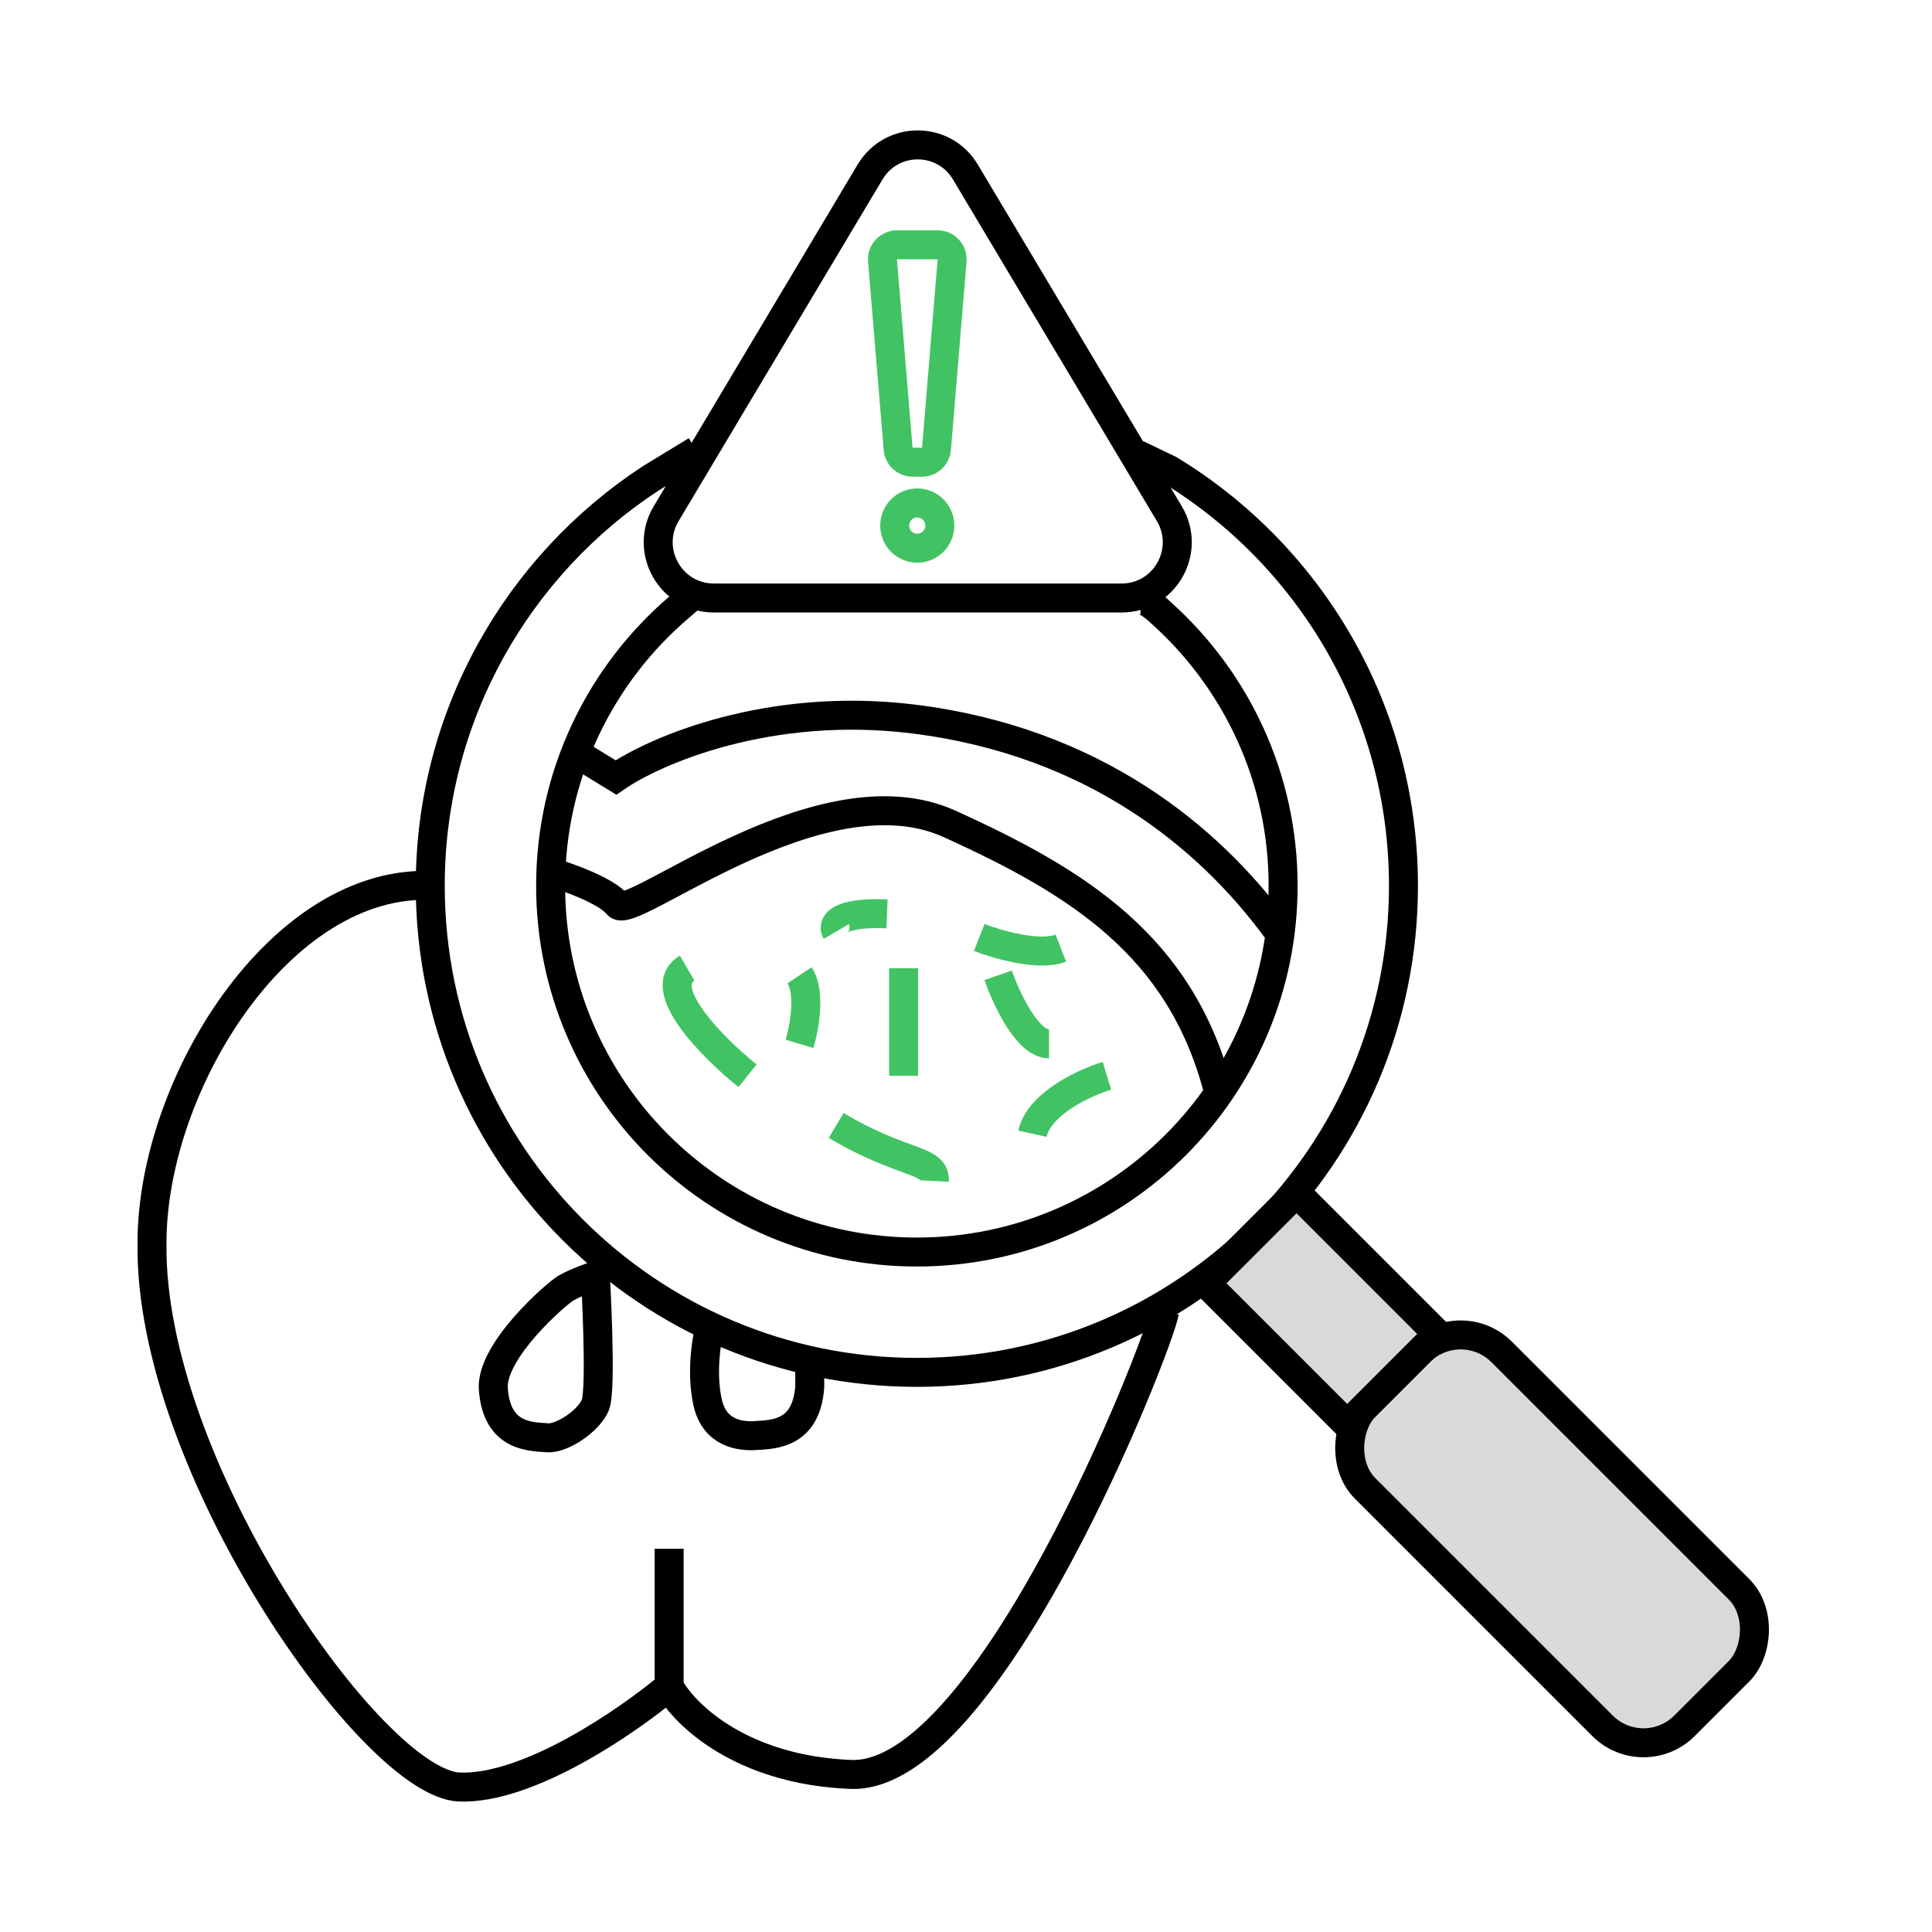
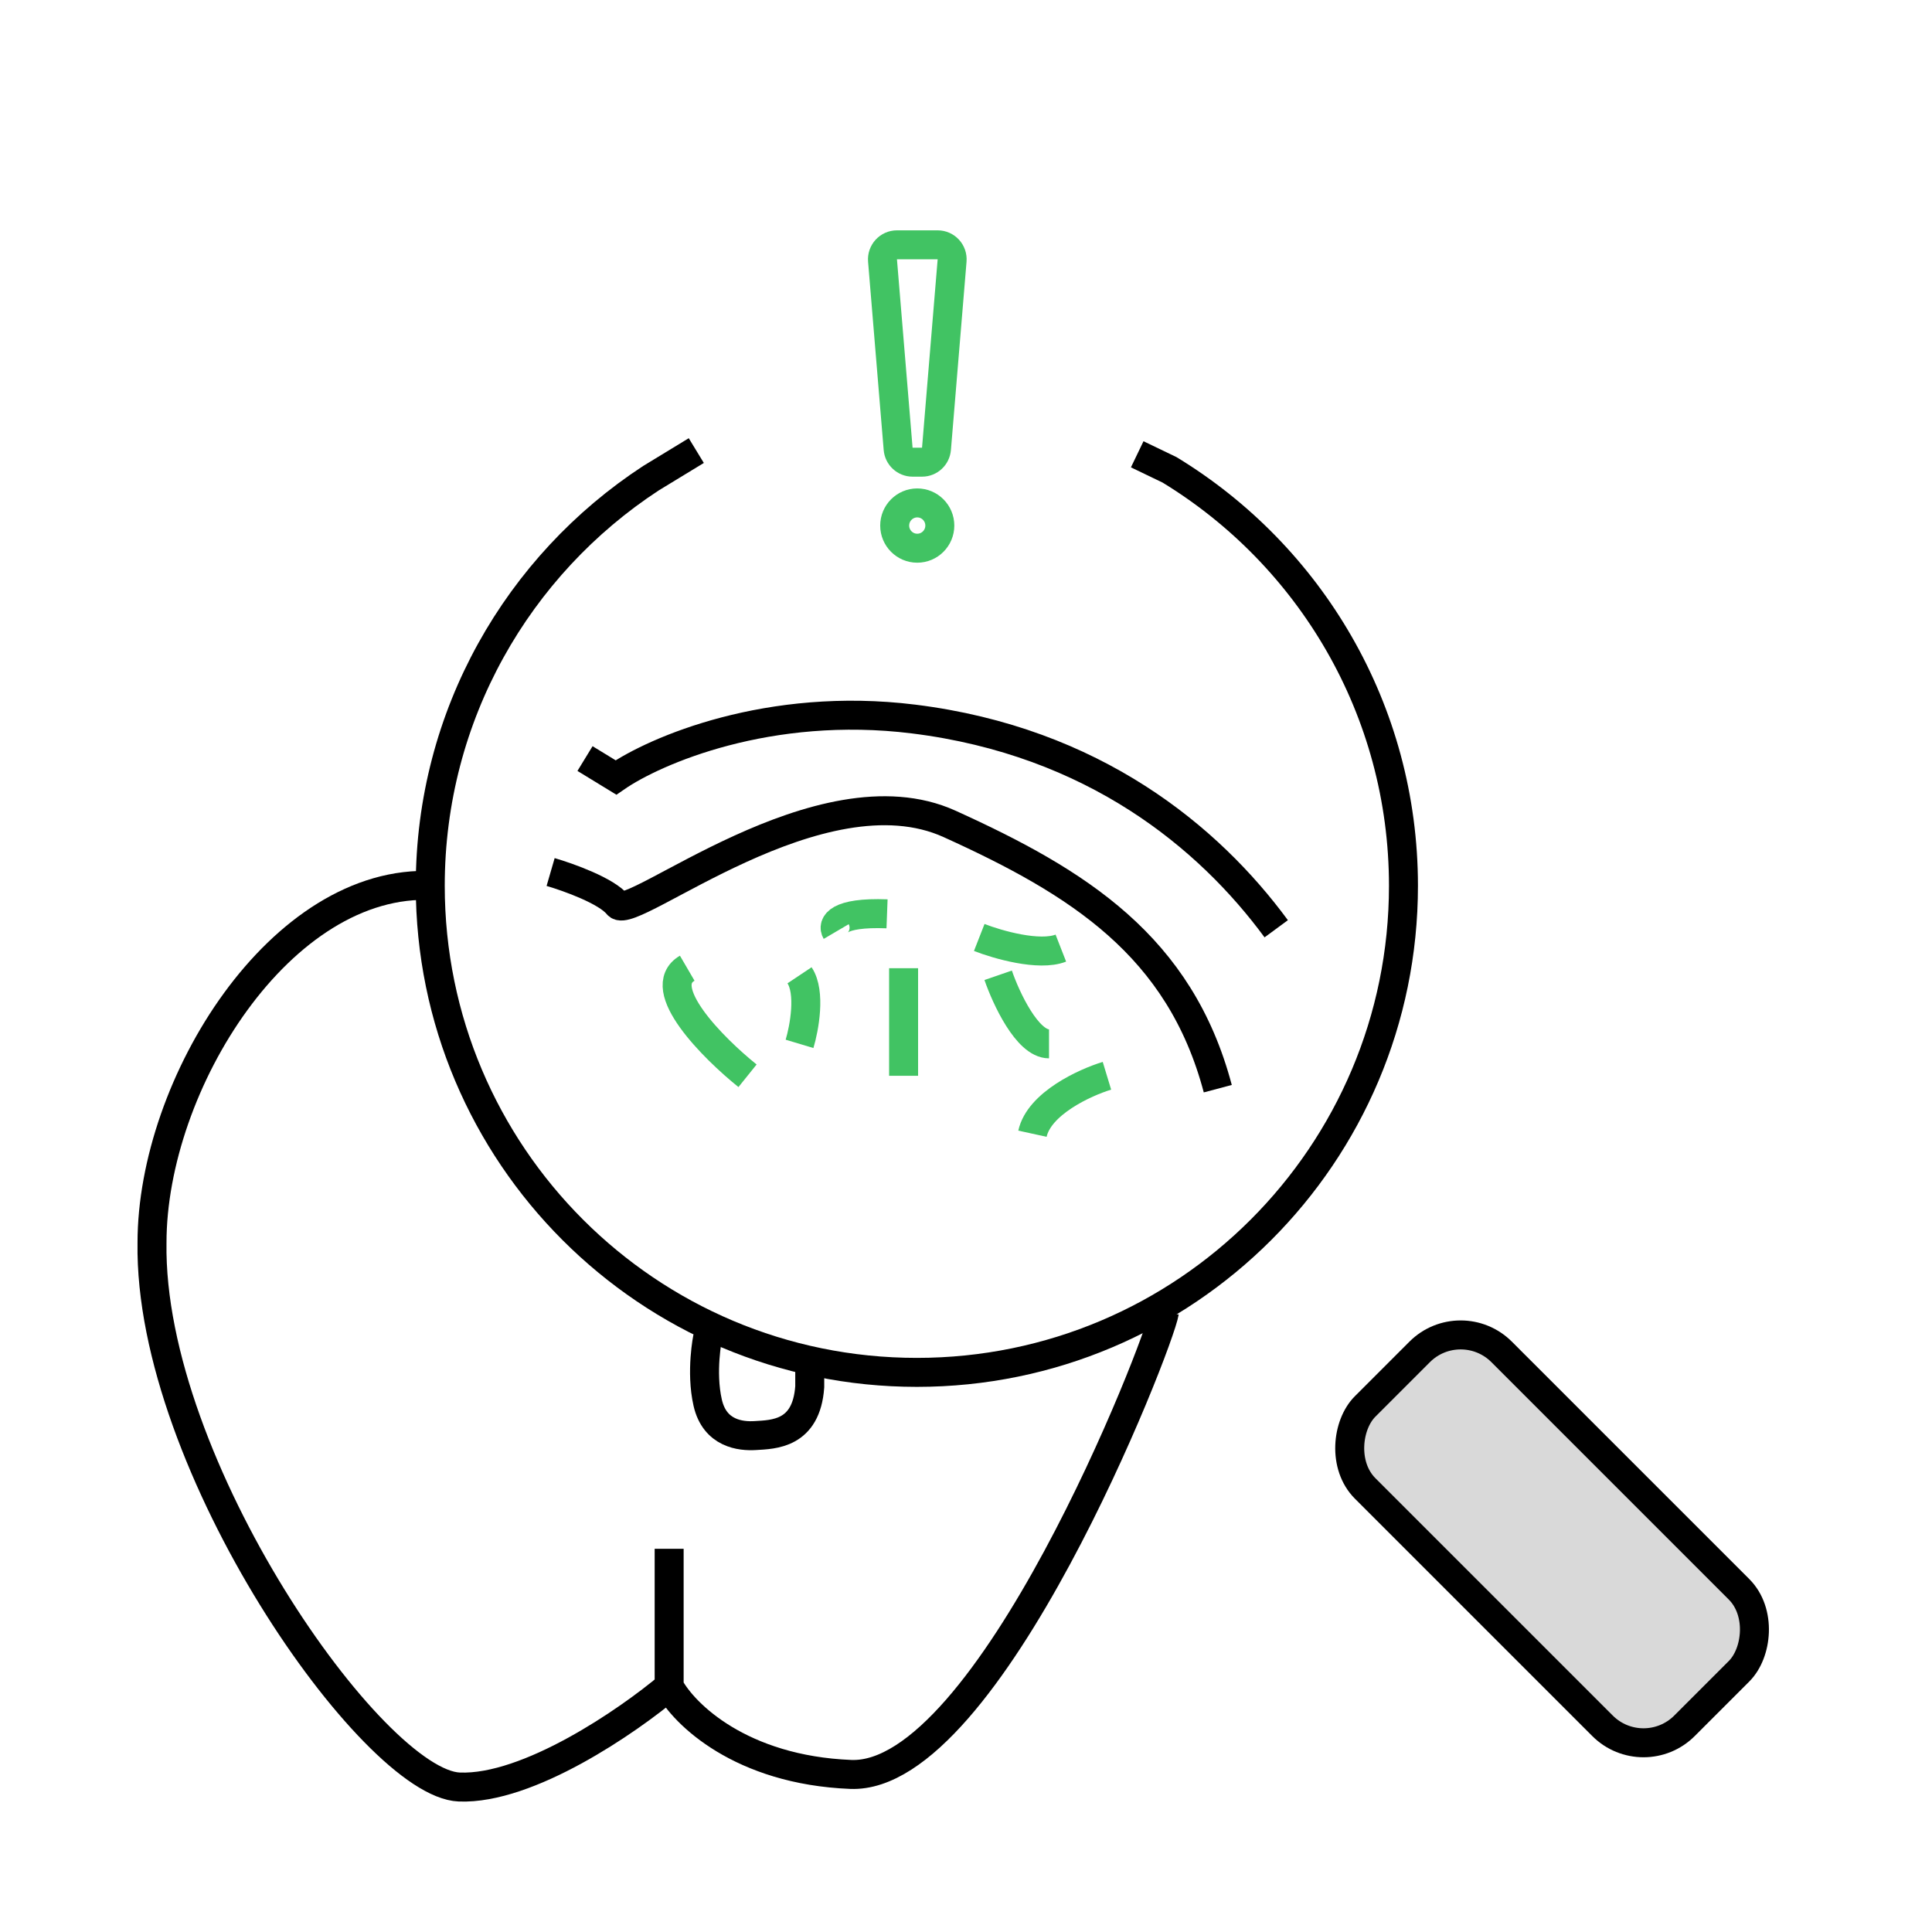
<svg xmlns="http://www.w3.org/2000/svg" width="100" height="100" viewBox="0 0 100 100" fill="none">
  <path d="M34.635 80.165V87.286M34.635 87.286C35.394 88.71 38.338 91.616 44.034 91.844C51.155 92.128 59.985 69.626 60.27 67.917M34.635 87.286C32.501 89.082 27.341 92.637 23.773 92.496C19.312 92.32 7.692 75.828 7.868 64.325C7.868 56.108 14.559 45.426 22.423 45.837" stroke="black" stroke-width="1.5" />
-   <path d="M25.535 71.896L24.787 71.949L25.535 71.896ZM28.352 74.419L28.398 73.671L28.352 74.419ZM30.817 66.026L31.565 65.984C31.552 65.75 31.43 65.536 31.236 65.405C31.043 65.274 30.799 65.241 30.577 65.316L30.817 66.026ZM28.909 66.027C28.709 66.145 28.351 66.433 27.965 66.783C27.56 67.149 27.072 67.628 26.603 68.165C26.136 68.699 25.673 69.307 25.332 69.93C24.999 70.539 24.736 71.246 24.787 71.949L26.283 71.842C26.262 71.56 26.37 71.158 26.648 70.65C26.918 70.157 27.306 69.639 27.732 69.152C28.156 68.667 28.601 68.23 28.97 67.896C29.155 67.729 29.317 67.591 29.446 67.488C29.51 67.436 29.564 67.395 29.606 67.364C29.626 67.349 29.643 67.337 29.655 67.329C29.669 67.32 29.674 67.317 29.673 67.317L28.909 66.027ZM24.787 71.949C24.889 73.379 25.462 74.251 26.291 74.715C27.036 75.13 27.891 75.142 28.305 75.168L28.398 73.671C27.873 73.638 27.407 73.62 27.023 73.405C26.722 73.237 26.357 72.877 26.283 71.842L24.787 71.949ZM28.305 75.168C28.644 75.189 28.986 75.101 29.278 74.988C29.58 74.871 29.884 74.704 30.164 74.513C30.697 74.148 31.263 73.608 31.511 73L30.122 72.434C30.035 72.648 29.745 72.982 29.317 73.275C29.116 73.412 28.913 73.52 28.735 73.589C28.547 73.663 28.435 73.673 28.398 73.671L28.305 75.168ZM31.511 73C31.599 72.784 31.637 72.501 31.659 72.265C31.685 72.001 31.7 71.684 31.708 71.343C31.724 70.658 31.713 69.833 31.692 69.044C31.671 68.252 31.639 67.487 31.613 66.921C31.6 66.638 31.588 66.404 31.579 66.241C31.575 66.159 31.572 66.095 31.569 66.051C31.568 66.029 31.567 66.013 31.566 66.001C31.566 65.996 31.566 65.991 31.566 65.988C31.566 65.987 31.566 65.986 31.565 65.985C31.565 65.984 31.565 65.984 31.565 65.984C31.565 65.984 31.565 65.984 31.565 65.984C31.565 65.984 31.565 65.984 30.817 66.026C30.068 66.069 30.068 66.069 30.068 66.069C30.068 66.069 30.068 66.069 30.068 66.069C30.068 66.069 30.068 66.07 30.068 66.07C30.068 66.071 30.068 66.072 30.068 66.073C30.068 66.076 30.068 66.08 30.069 66.085C30.069 66.096 30.07 66.112 30.071 66.134C30.074 66.176 30.077 66.239 30.081 66.32C30.09 66.48 30.102 66.711 30.114 66.991C30.14 67.551 30.172 68.305 30.192 69.084C30.213 69.864 30.223 70.66 30.208 71.307C30.2 71.632 30.187 71.909 30.166 72.122C30.143 72.365 30.118 72.445 30.122 72.434L31.511 73ZM30.817 66.026C30.577 65.316 30.577 65.316 30.577 65.316C30.577 65.316 30.577 65.316 30.577 65.316C30.576 65.316 30.576 65.316 30.576 65.316C30.576 65.316 30.576 65.316 30.575 65.316C30.575 65.316 30.574 65.317 30.573 65.317C30.57 65.318 30.567 65.319 30.563 65.321C30.554 65.323 30.542 65.328 30.527 65.333C30.496 65.344 30.452 65.359 30.398 65.378C30.29 65.417 30.141 65.471 29.974 65.536C29.655 65.66 29.223 65.841 28.909 66.027L29.673 67.317C29.872 67.199 30.203 67.057 30.518 66.934C30.669 66.876 30.805 66.826 30.903 66.791C30.952 66.773 30.991 66.76 31.017 66.75C31.031 66.746 31.041 66.742 31.048 66.74C31.051 66.739 31.053 66.738 31.055 66.737C31.055 66.737 31.056 66.737 31.056 66.737C31.056 66.737 31.056 66.737 31.056 66.737C31.056 66.737 31.056 66.737 31.056 66.737C31.056 66.737 31.056 66.737 31.056 66.737C31.056 66.737 31.056 66.737 30.817 66.026Z" fill="black" />
  <path d="M36.63 69.21C36.63 69.21 36.263 70.991 36.63 72.603C36.997 74.215 38.344 74.352 39.095 74.305C40.034 74.246 41.736 74.246 41.912 71.781V70.755" stroke="black" stroke-width="1.5" />
  <path d="M58.862 23.514L60.535 24.319C67.795 28.738 72.643 36.727 72.643 45.848C72.643 59.758 61.367 71.034 47.457 71.034C33.547 71.034 22.27 59.758 22.27 45.848C22.27 37.017 26.815 29.247 33.694 24.751L36.04 23.322" stroke="black" stroke-width="1.5" />
  <path d="M28.5 45.136C29.42 45.403 31.402 46.115 31.971 46.827C32.683 47.717 42.473 39.618 49.148 42.644C55.823 45.67 61.074 48.963 63.032 56.35" stroke="black" stroke-width="1.5" />
  <path d="M30.28 39.263L31.882 40.242C33.9 38.847 39.803 36.29 47.279 37.216C56.624 38.373 62.587 43.356 66.057 48.073" stroke="black" stroke-width="1.5" />
-   <path d="M35.601 31.041L35.164 31.417C31.086 34.894 28.5 40.069 28.5 45.848C28.5 56.318 36.988 64.805 47.457 64.805C57.926 64.805 66.414 56.318 66.414 45.848C66.414 40.267 64.002 35.249 60.163 31.78C59.912 31.534 59.334 31.041 59.031 31.041" stroke="black" stroke-width="1.5" />
  <rect x="75.603" y="67.853" width="23.377" height="9.992" rx="3" transform="rotate(45 75.603 67.853)" fill="#D9D9D9" stroke="black" stroke-width="1.5" />
-   <rect width="10.333" height="6.623" transform="matrix(-0.707 -0.707 -0.707 0.707 74.413 69.045)" fill="#D9D9D9" stroke="black" stroke-width="1.5" />
-   <path d="M45.034 8.903L34.481 26.588C33.332 28.51 34.715 30.952 36.948 30.952H58.058C60.291 30.952 61.669 28.51 60.525 26.588L49.967 8.903C48.851 7.032 46.151 7.032 45.034 8.903Z" stroke="black" stroke-width="1.5" stroke-miterlimit="10" />
  <path d="M47.477 28.375C48.122 28.375 48.645 27.85 48.645 27.203C48.645 26.556 48.122 26.031 47.477 26.031C46.832 26.031 46.309 26.556 46.309 27.203C46.309 27.85 46.832 28.375 47.477 28.375Z" stroke="#41C363" stroke-width="1.5" stroke-miterlimit="10" />
  <path d="M47.725 23.922H47.234C46.846 23.922 46.519 23.622 46.487 23.233L45.679 13.488C45.641 13.052 45.987 12.672 46.426 12.672H48.533C48.972 12.672 49.318 13.047 49.28 13.488L48.472 23.233C48.439 23.622 48.117 23.922 47.725 23.922Z" stroke="#41C363" stroke-width="1.5" stroke-miterlimit="10" />
-   <path d="M41.384 50.481C41.972 51.362 41.629 53.214 41.384 54.03M46.77 50.114V55.682M51.665 50.481C52.073 51.664 53.171 54.03 54.297 54.03M57.295 55.682C56.153 56.029 53.783 57.115 53.44 58.681M43.281 58.253C46.77 60.334 48.422 59.966 48.361 61.129M38.692 55.682C36.917 54.255 33.808 51.142 35.571 50.114M43.281 48.217C43.077 47.87 43.318 47.201 45.913 47.299M50.686 48.523C51.624 48.89 53.783 49.514 54.909 49.074" stroke="#41C363" stroke-width="1.5" />
+   <path d="M41.384 50.481C41.972 51.362 41.629 53.214 41.384 54.03M46.77 50.114V55.682M51.665 50.481C52.073 51.664 53.171 54.03 54.297 54.03M57.295 55.682C56.153 56.029 53.783 57.115 53.44 58.681M43.281 58.253M38.692 55.682C36.917 54.255 33.808 51.142 35.571 50.114M43.281 48.217C43.077 47.87 43.318 47.201 45.913 47.299M50.686 48.523C51.624 48.89 53.783 49.514 54.909 49.074" stroke="#41C363" stroke-width="1.5" />
</svg>